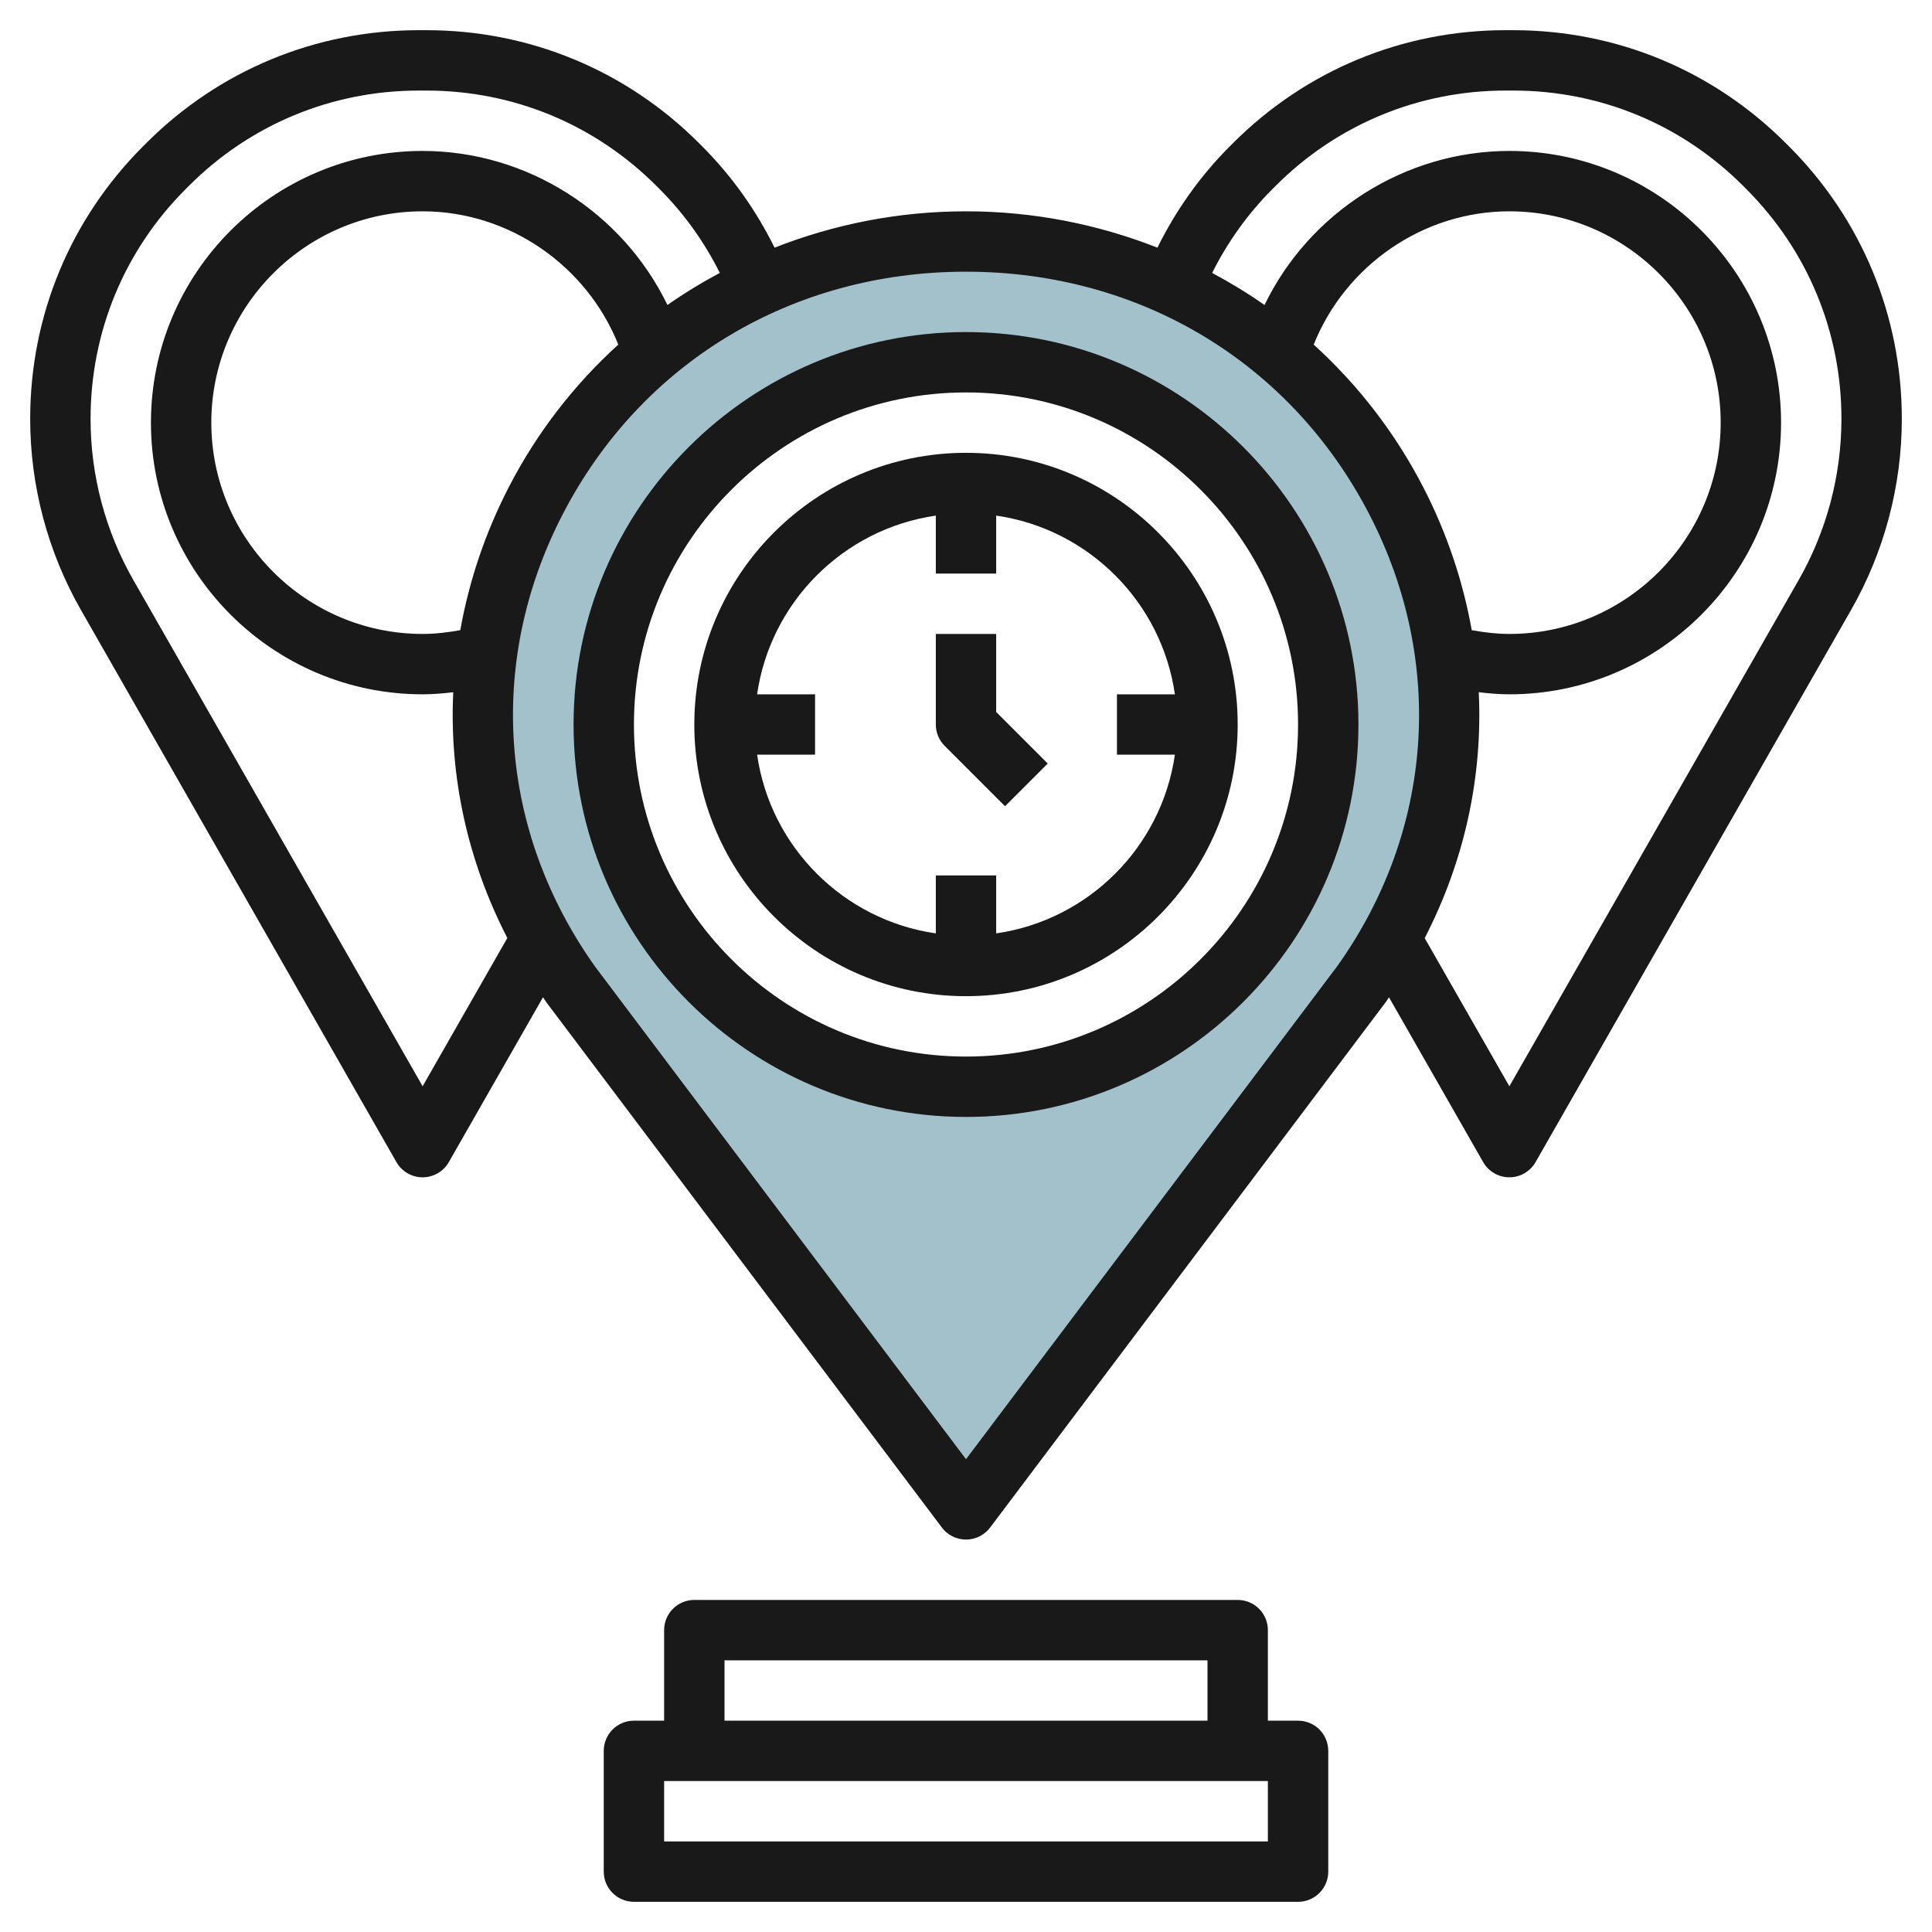
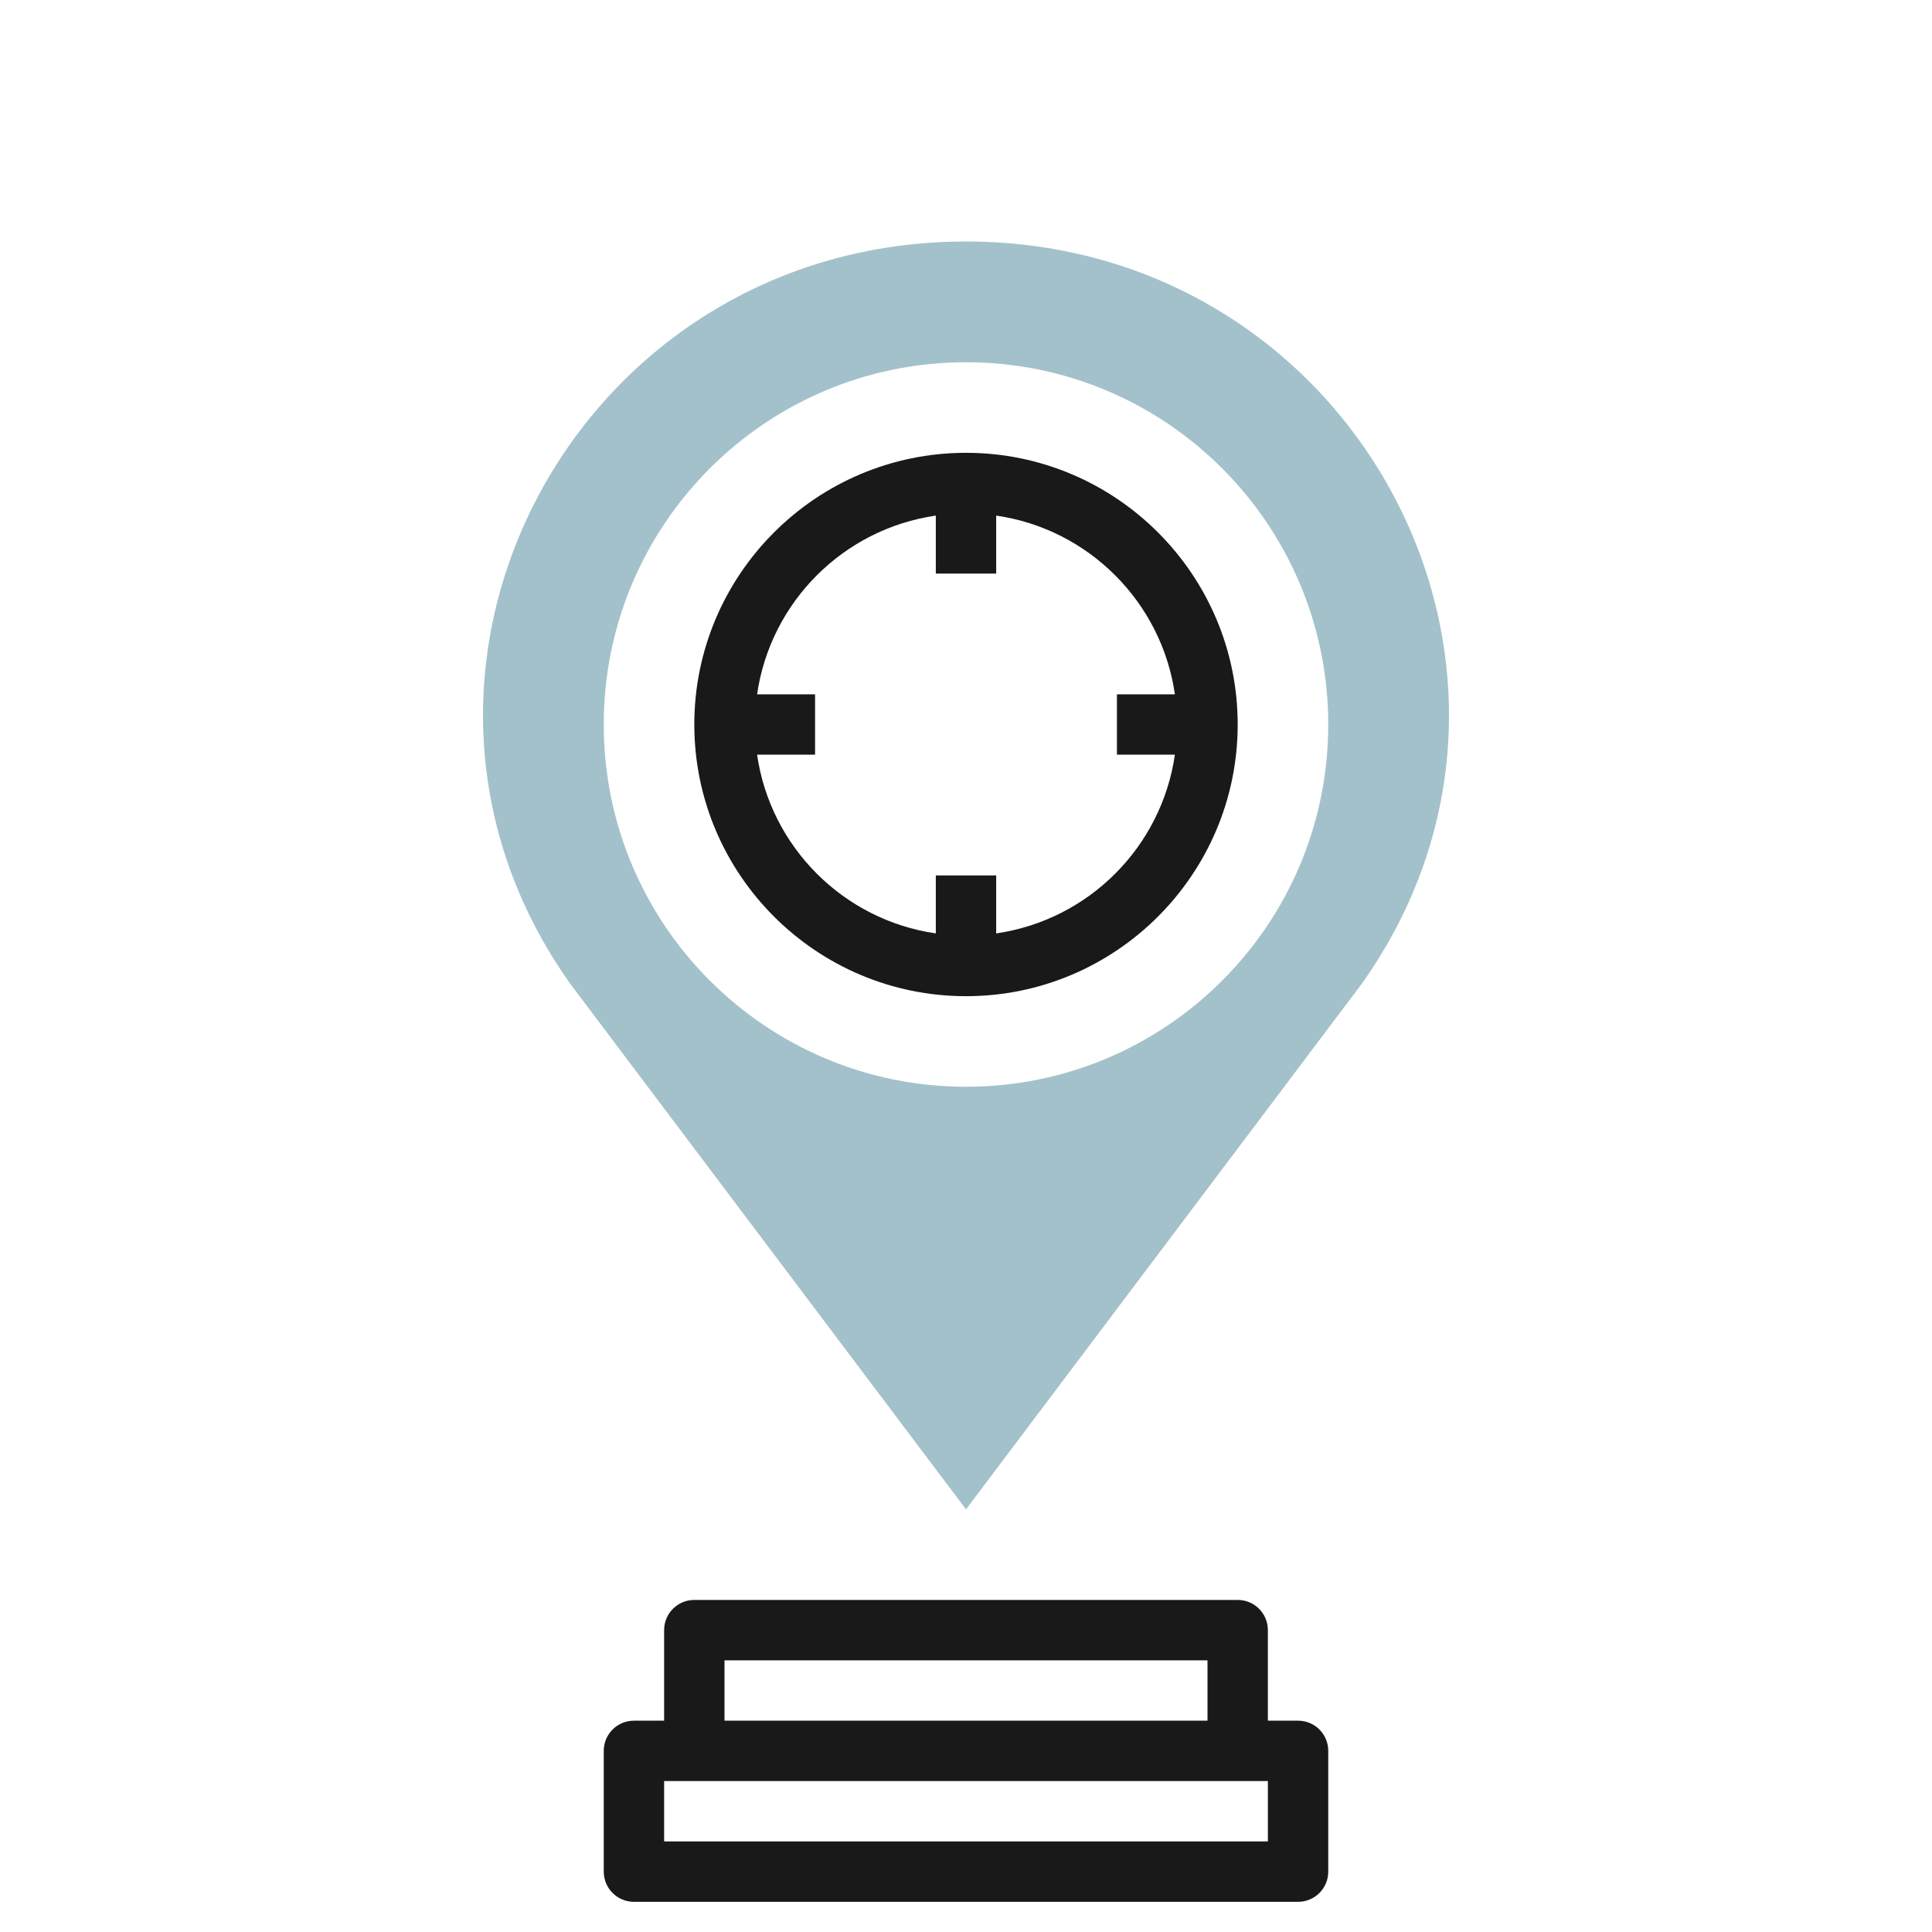
<svg xmlns="http://www.w3.org/2000/svg" id="Layer_3" enable-background="new 0 0 64 64" height="512" viewBox="0 0 64 64" width="512">
  <path d="m32 8c-12.911 0-20.486 14.229-13.099 24.604l13.099 17.396 13.099-17.396c7.387-10.375-.188-24.604-13.099-24.604zm0 28c-6.627 0-12-5.373-12-12s5.373-12 12-12 12 5.373 12 12-5.373 12-12 12z" fill="#a3c1ca" />
  <g fill="#191919">
-     <path d="m32 11c-7.168 0-13 5.832-13 13s5.832 13 13 13 13-5.832 13-13-5.832-13-13-13zm0 24c-6.065 0-11-4.935-11-11s4.935-11 11-11 11 4.935 11 11-4.935 11-11 11z" />
    <path d="m43 57h-1v-3c0-.553-.447-1-1-1h-18c-.553 0-1 .447-1 1v3h-1c-.553 0-1 .447-1 1v4c0 .553.447 1 1 1h22c.553 0 1-.447 1-1v-4c0-.553-.447-1-1-1zm-19-2h16v2h-16zm18 6h-20v-2h20z" />
    <path d="m32 15c-4.963 0-9 4.037-9 9s4.037 9 9 9 9-4.037 9-9-4.037-9-9-9zm1 15.92v-1.92h-2v1.92c-3.059-.441-5.479-2.861-5.92-5.92h1.92v-2h-1.92c.441-3.059 2.861-5.479 5.92-5.92v1.92h2v-1.92c3.059.441 5.479 2.861 5.92 5.92h-1.92v2h1.92c-.441 3.059-2.861 5.479-5.92 5.92z" />
-     <path d="m33 21h-2v3c0 .266.105.52.293.707l2 2 1.414-1.414-1.707-1.707z" />
-     <path d="m59.26 4.846-.106-.106c-2.412-2.412-5.618-3.74-9.029-3.74h-.25c-3.411 0-6.617 1.328-9.029 3.74l-.106.106c-.988.988-1.785 2.118-2.399 3.358-1.978-.778-4.12-1.204-6.341-1.204s-4.363.426-6.341 1.204c-.614-1.24-1.412-2.37-2.4-3.358l-.105-.106c-2.412-2.412-5.618-3.74-9.029-3.74h-.25c-3.411 0-6.617 1.328-9.029 3.74l-.106.106c-2.412 2.412-3.74 5.618-3.74 9.029 0 2.219.582 4.409 1.683 6.335l10.449 18.286c.178.312.51.504.868.504.359 0 .69-.192.868-.504l3.12-5.461c.039.056.073.114.113.17l13.1 17.396c.189.252.485.399.799.399s.61-.147.799-.398l13.115-17.418c.034-.048.064-.099.098-.147l3.12 5.46c.178.311.51.503.868.503s.69-.192.868-.504l10.449-18.286c1.101-1.926 1.683-4.116 1.683-6.335 0-3.411-1.328-6.617-3.74-9.029zm-45.26 31.138-9.581-16.766c-.929-1.624-1.419-3.472-1.419-5.343 0-2.877 1.12-5.581 3.154-7.615l.106-.106c2.034-2.034 4.738-3.154 7.615-3.154h.25c2.877 0 5.581 1.12 7.615 3.154l.105.105c.82.82 1.486 1.755 2 2.781-.599.321-1.18.673-1.735 1.063-1.48-3.06-4.641-5.103-8.11-5.103-4.963 0-9 4.037-9 9s4.037 9 9 9c.34 0 .678-.03 1.014-.068-.132 2.785.469 5.57 1.792 8.141zm1.248-15.109c-.412.074-.827.125-1.248.125-3.859 0-7-3.141-7-7s3.141-7 7-7c2.86 0 5.43 1.794 6.482 4.414-1.458 1.326-2.695 2.913-3.629 4.726-.79 1.531-1.318 3.124-1.605 4.735zm16.752 27.463-12.285-16.315c-3.196-4.489-3.603-10.085-1.085-14.967 2.6-5.044 7.599-8.056 13.37-8.056s10.77 3.012 13.37 8.057c2.518 4.882 2.111 10.478-1.069 14.945zm15.147-32.198c-.934-1.812-2.171-3.4-3.629-4.725 1.051-2.622 3.621-4.415 6.482-4.415 3.859 0 7 3.141 7 7s-3.141 7-7 7c-.421 0-.836-.051-1.247-.125-.288-1.611-.816-3.204-1.606-4.735zm12.434 3.078-9.581 16.766-2.805-4.908c1.324-2.567 1.924-5.355 1.791-8.145.337.039.674.069 1.014.069 4.963 0 9-4.037 9-9s-4.037-9-9-9c-3.471 0-6.631 2.042-8.111 5.104-.555-.39-1.136-.742-1.735-1.063.515-1.026 1.18-1.961 2-2.781l.105-.105c2.035-2.035 4.739-3.155 7.616-3.155h.25c2.877 0 5.581 1.12 7.615 3.154l.105.105c2.035 2.035 3.155 4.739 3.155 7.616 0 1.871-.49 3.719-1.419 5.343z" />
  </g>
</svg>